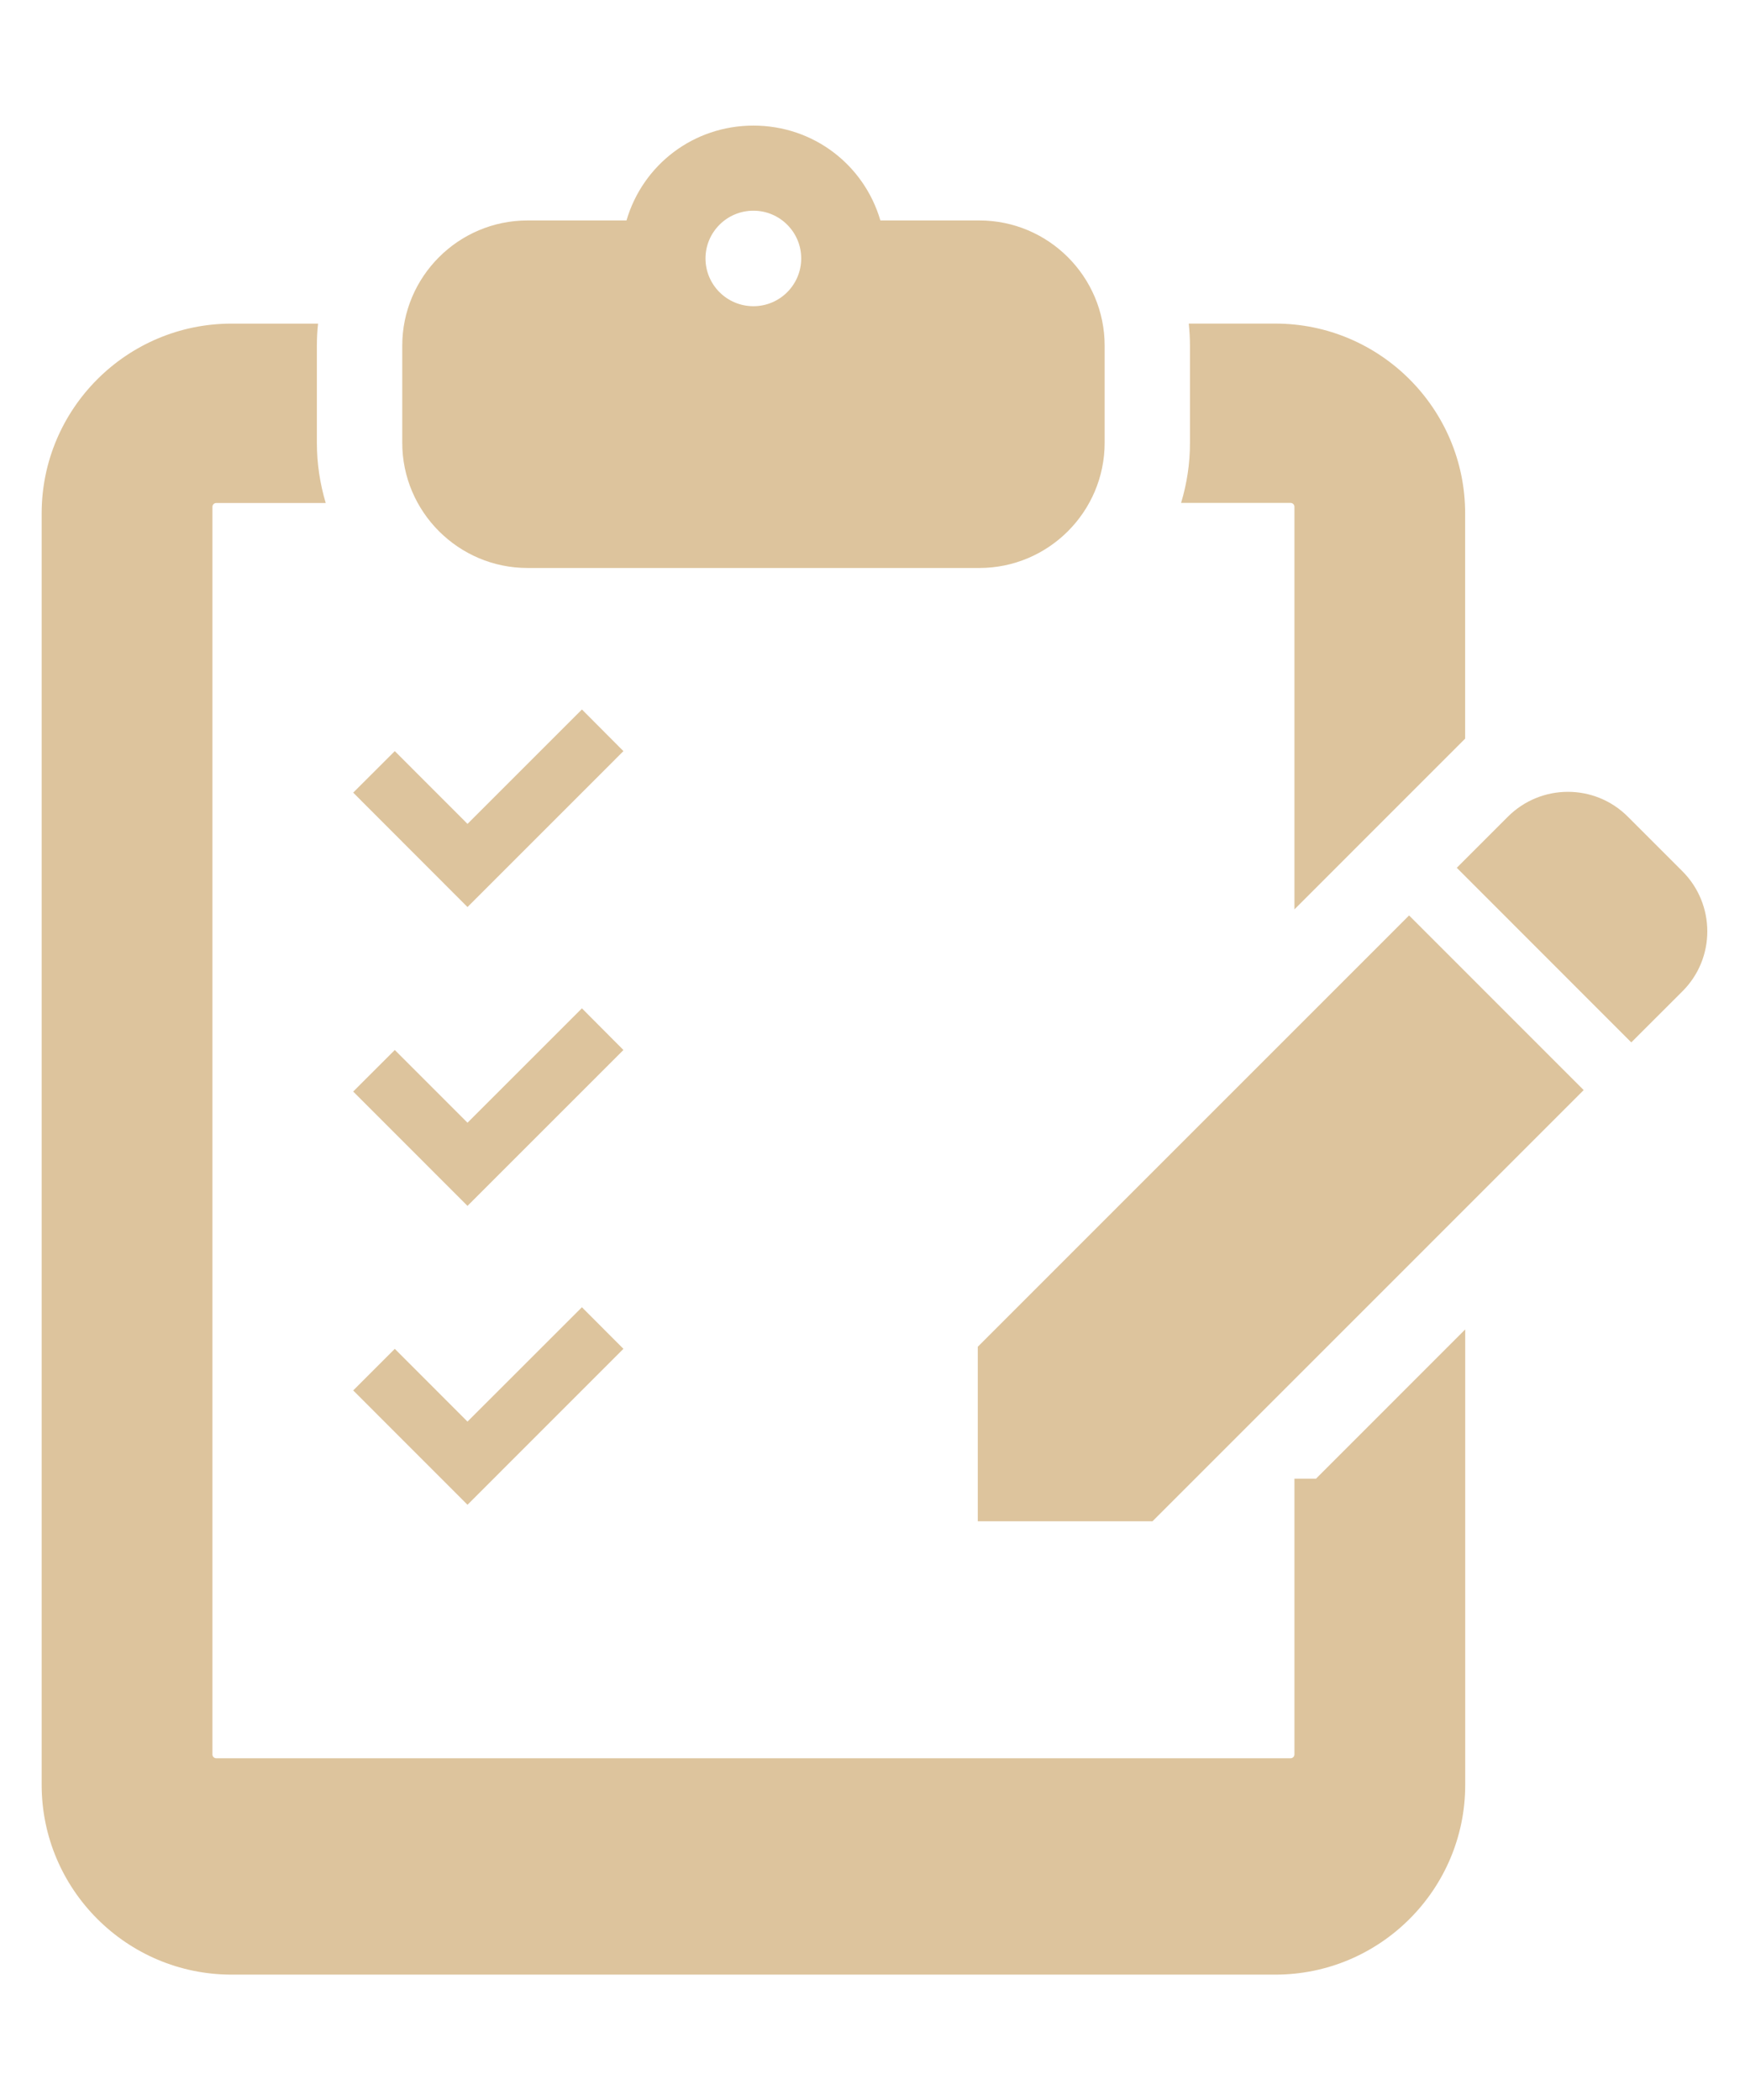
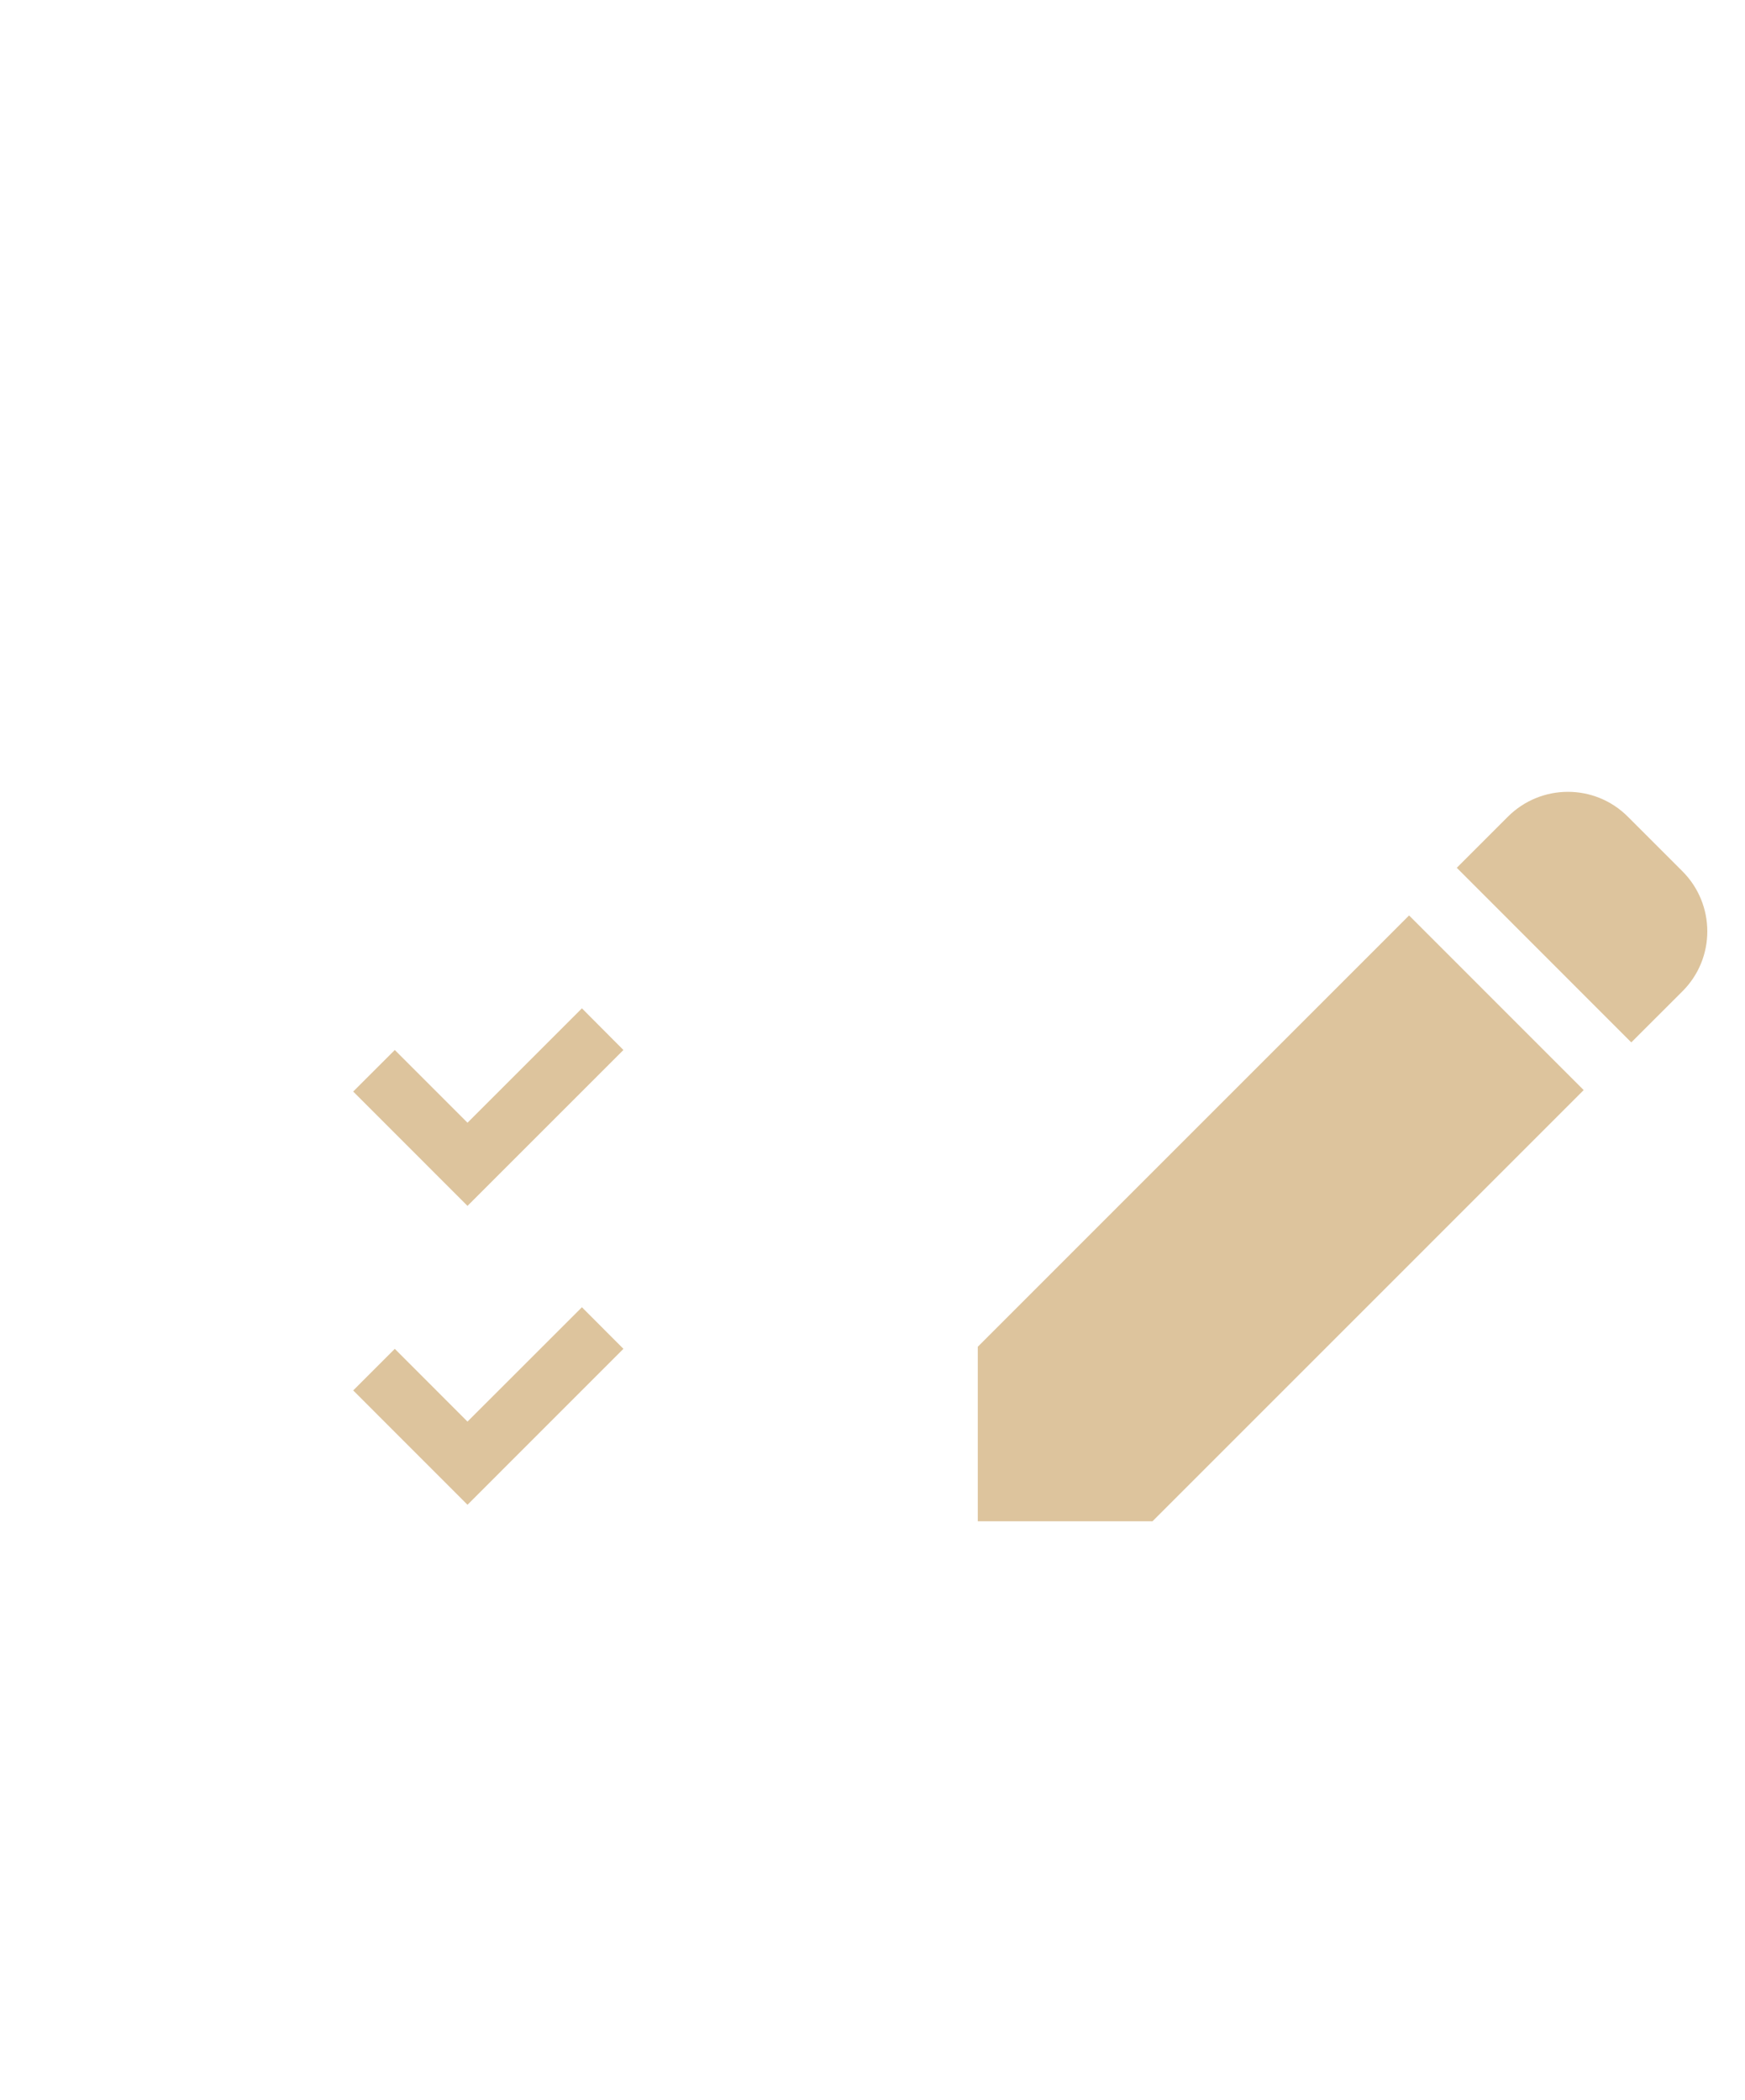
<svg xmlns="http://www.w3.org/2000/svg" version="1.1" id="レイヤー_1" x="0px" y="0px" width="54px" height="65px" viewBox="13 0 54 65" enable-background="new 13 0 54 65" xml:space="preserve">
  <g>
-     <path fill="#DDC49D" d="M29.325,17.579h13.982c2.137,0,3.877-1.74,3.877-3.877V10.7c0-2.137-1.74-3.877-3.877-3.877h-3.063   c-0.504-1.721-2.072-2.936-3.928-2.936c-1.858,0-3.425,1.215-3.929,2.936h-3.062c-2.139,0-3.877,1.74-3.877,3.877v3.002   C25.447,15.837,27.186,17.579,29.325,17.579z M36.315,6.521c0.815,0,1.479,0.662,1.479,1.477c0,0.816-0.662,1.479-1.479,1.479   c-0.819,0-1.483-0.662-1.483-1.479C34.833,7.183,35.497,6.521,36.315,6.521z" />
-     <polygon fill="#DDC49D" points="28.754,26.786 32.292,23.247 31.008,21.958 27.467,25.499 25.217,23.247 23.93,24.532    27.467,28.073  " />
    <polygon fill="#DDC49D" points="28.754,36.035 32.292,32.497 31.008,31.208 27.467,34.748 25.217,32.497 23.93,33.783    27.467,37.322  " />
    <polygon fill="#DDC49D" points="32.292,41.746 31.008,40.459 27.467,43.998 25.217,41.746 23.93,43.033 27.467,46.572  " />
    <path fill="#DDC49D" d="M65.064,26.966l-1.688-1.688c-1.025-1.029-2.688-1.027-3.715,0l-1.58,1.58l5.4,5.404l1.584-1.582   C66.09,29.657,66.09,27.995,65.064,26.966z" />
    <polygon fill="#DDC49D" points="43.258,41.682 43.258,47.084 48.664,47.084 62.008,33.738 56.605,28.333  " />
-     <path fill="#DDC49D" d="M49.549,15.565h3.389c0.064,0,0.119,0.053,0.119,0.117v12.463l5.283-5.285v-6.97   c0-3.24-2.635-5.875-5.875-5.875h-2.678c0.023,0.227,0.037,0.453,0.037,0.684v3.002C49.826,14.351,49.727,14.976,49.549,15.565z" />
-     <path fill="#DDC49D" d="M53.057,45.764v8.537c0,0.064-0.055,0.117-0.119,0.117H19.692c-0.065,0-0.118-0.053-0.118-0.117V15.685   c0-0.064,0.053-0.117,0.118-0.117h3.388c-0.177-0.592-0.274-1.217-0.274-1.865V10.7c0-0.23,0.012-0.457,0.037-0.684h-2.678   c-3.24,0-5.876,2.635-5.876,5.875v39.348c0,3.239,2.636,5.875,5.876,5.875h32.302c3.24,0,5.875-2.636,5.875-5.875V41.145   l-4.617,4.619H53.057L53.057,45.764z" />
  </g>
</svg>